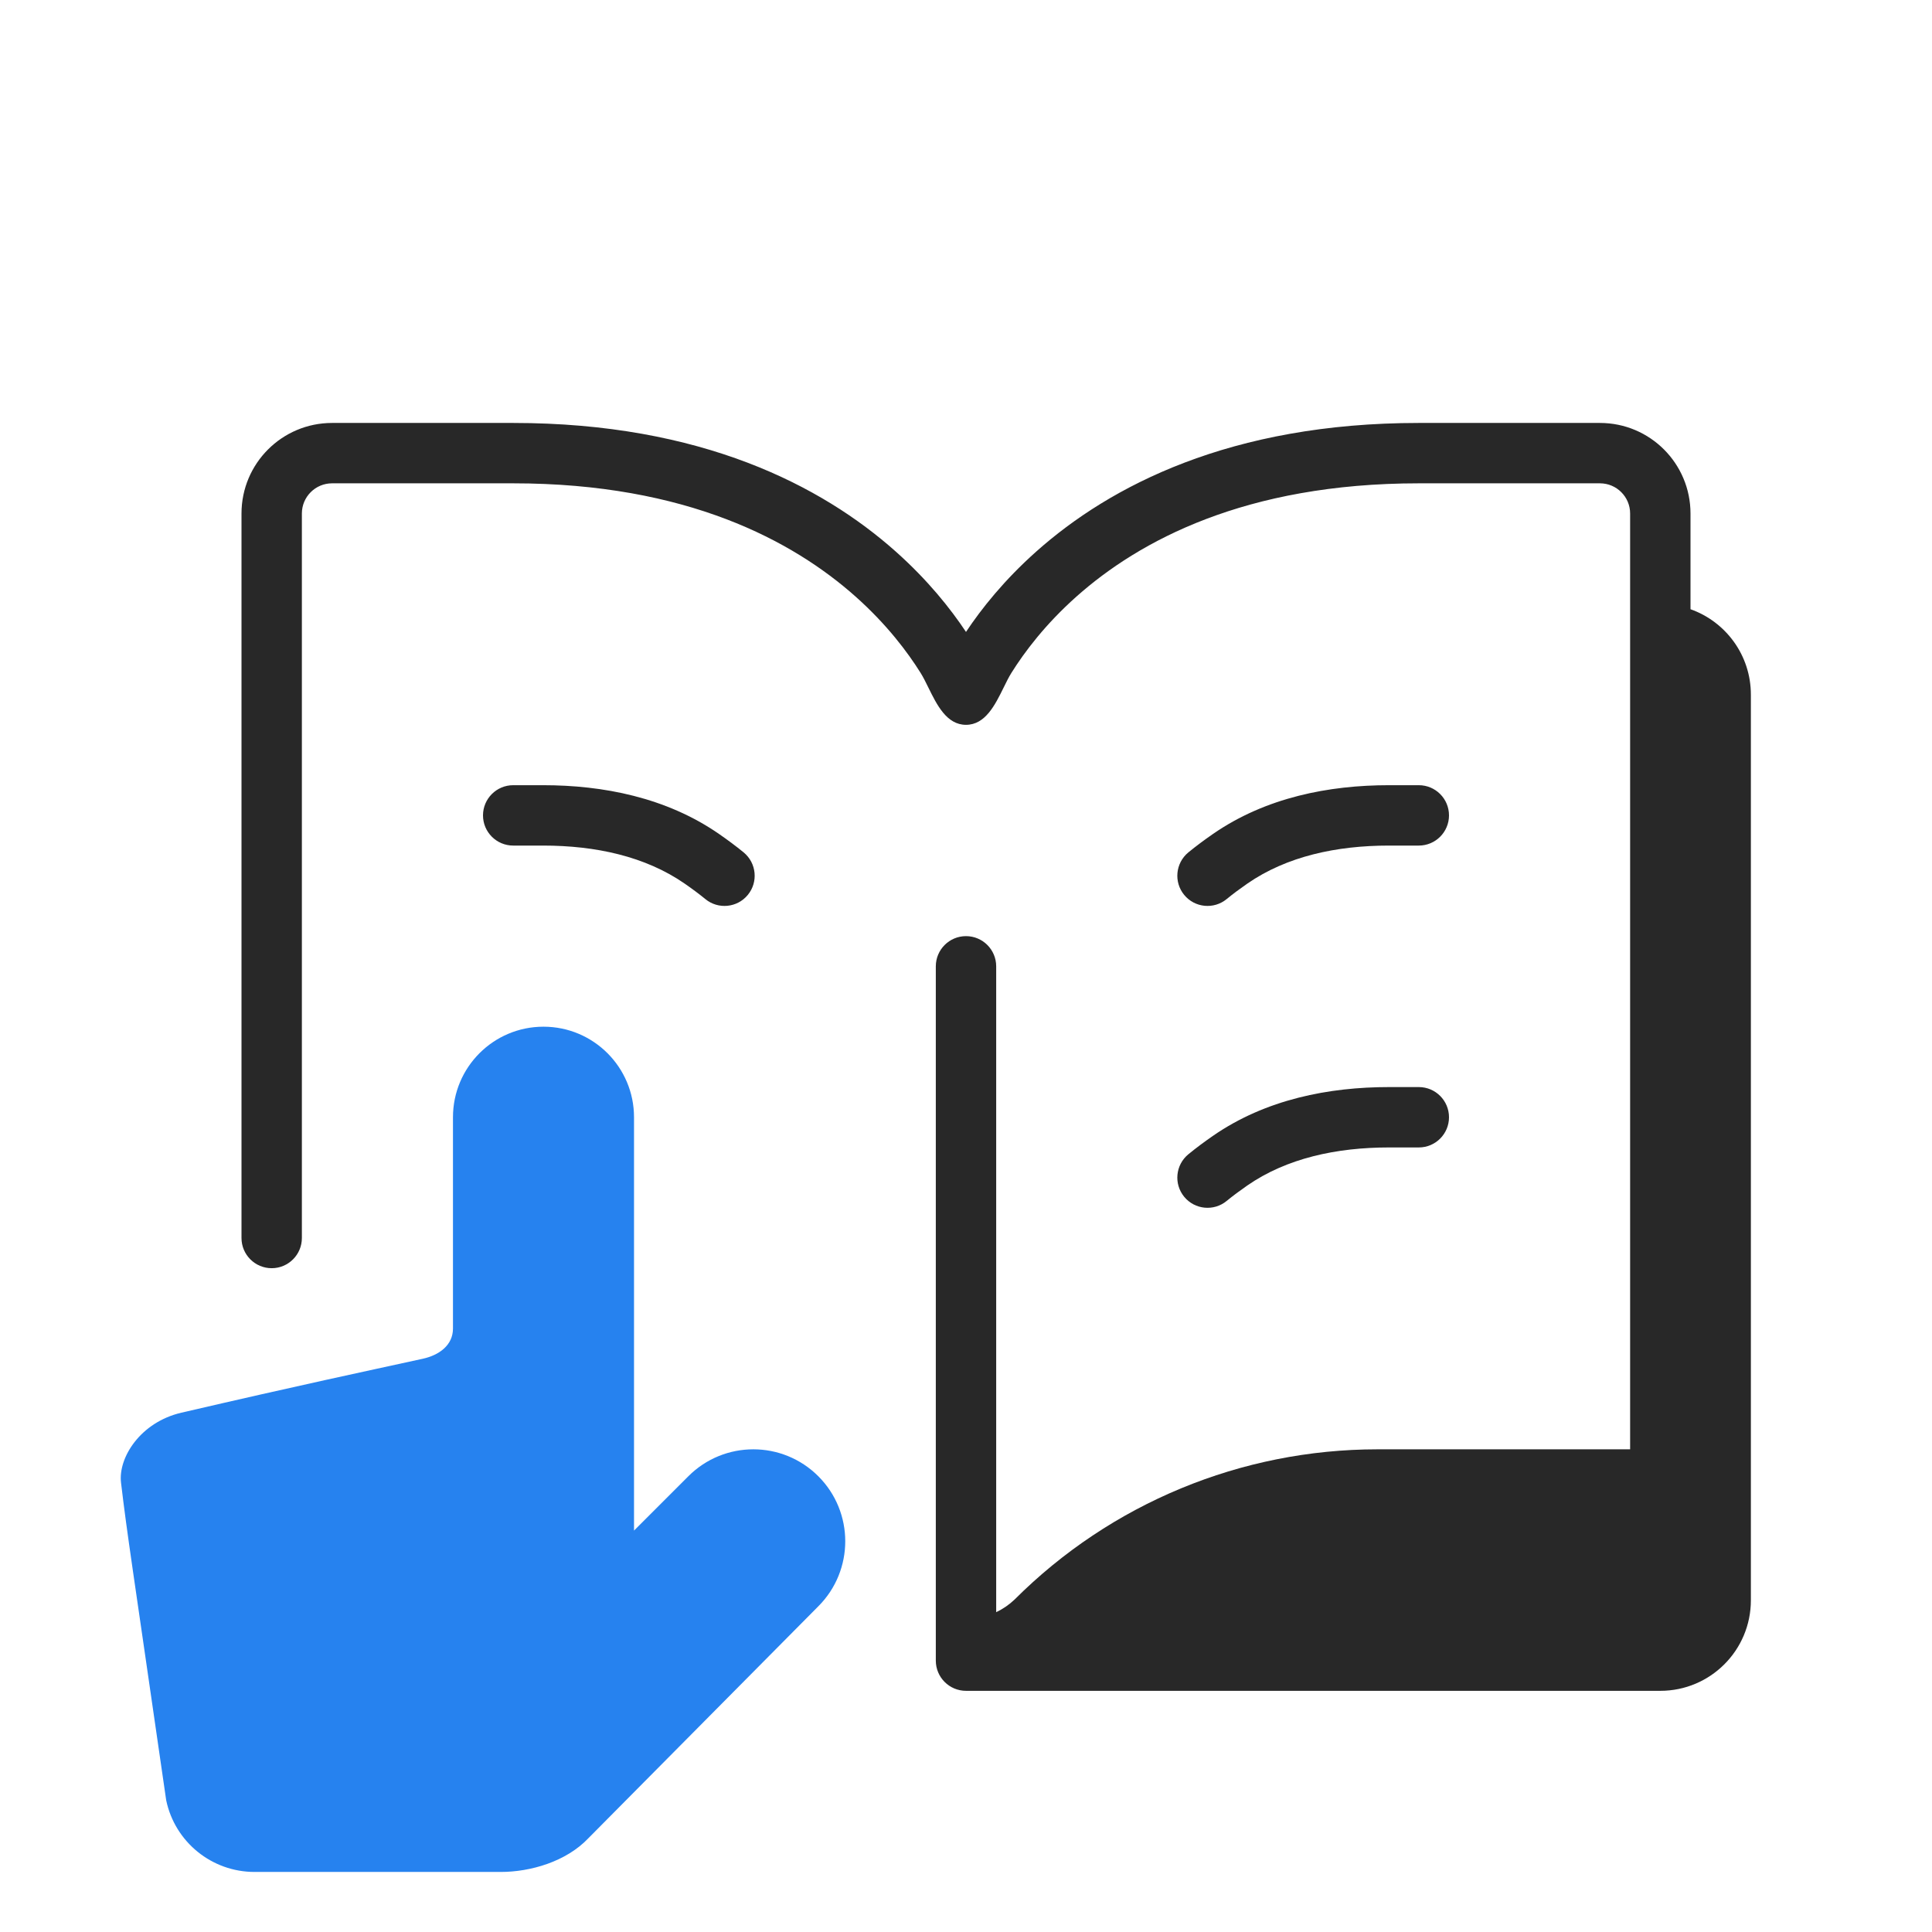
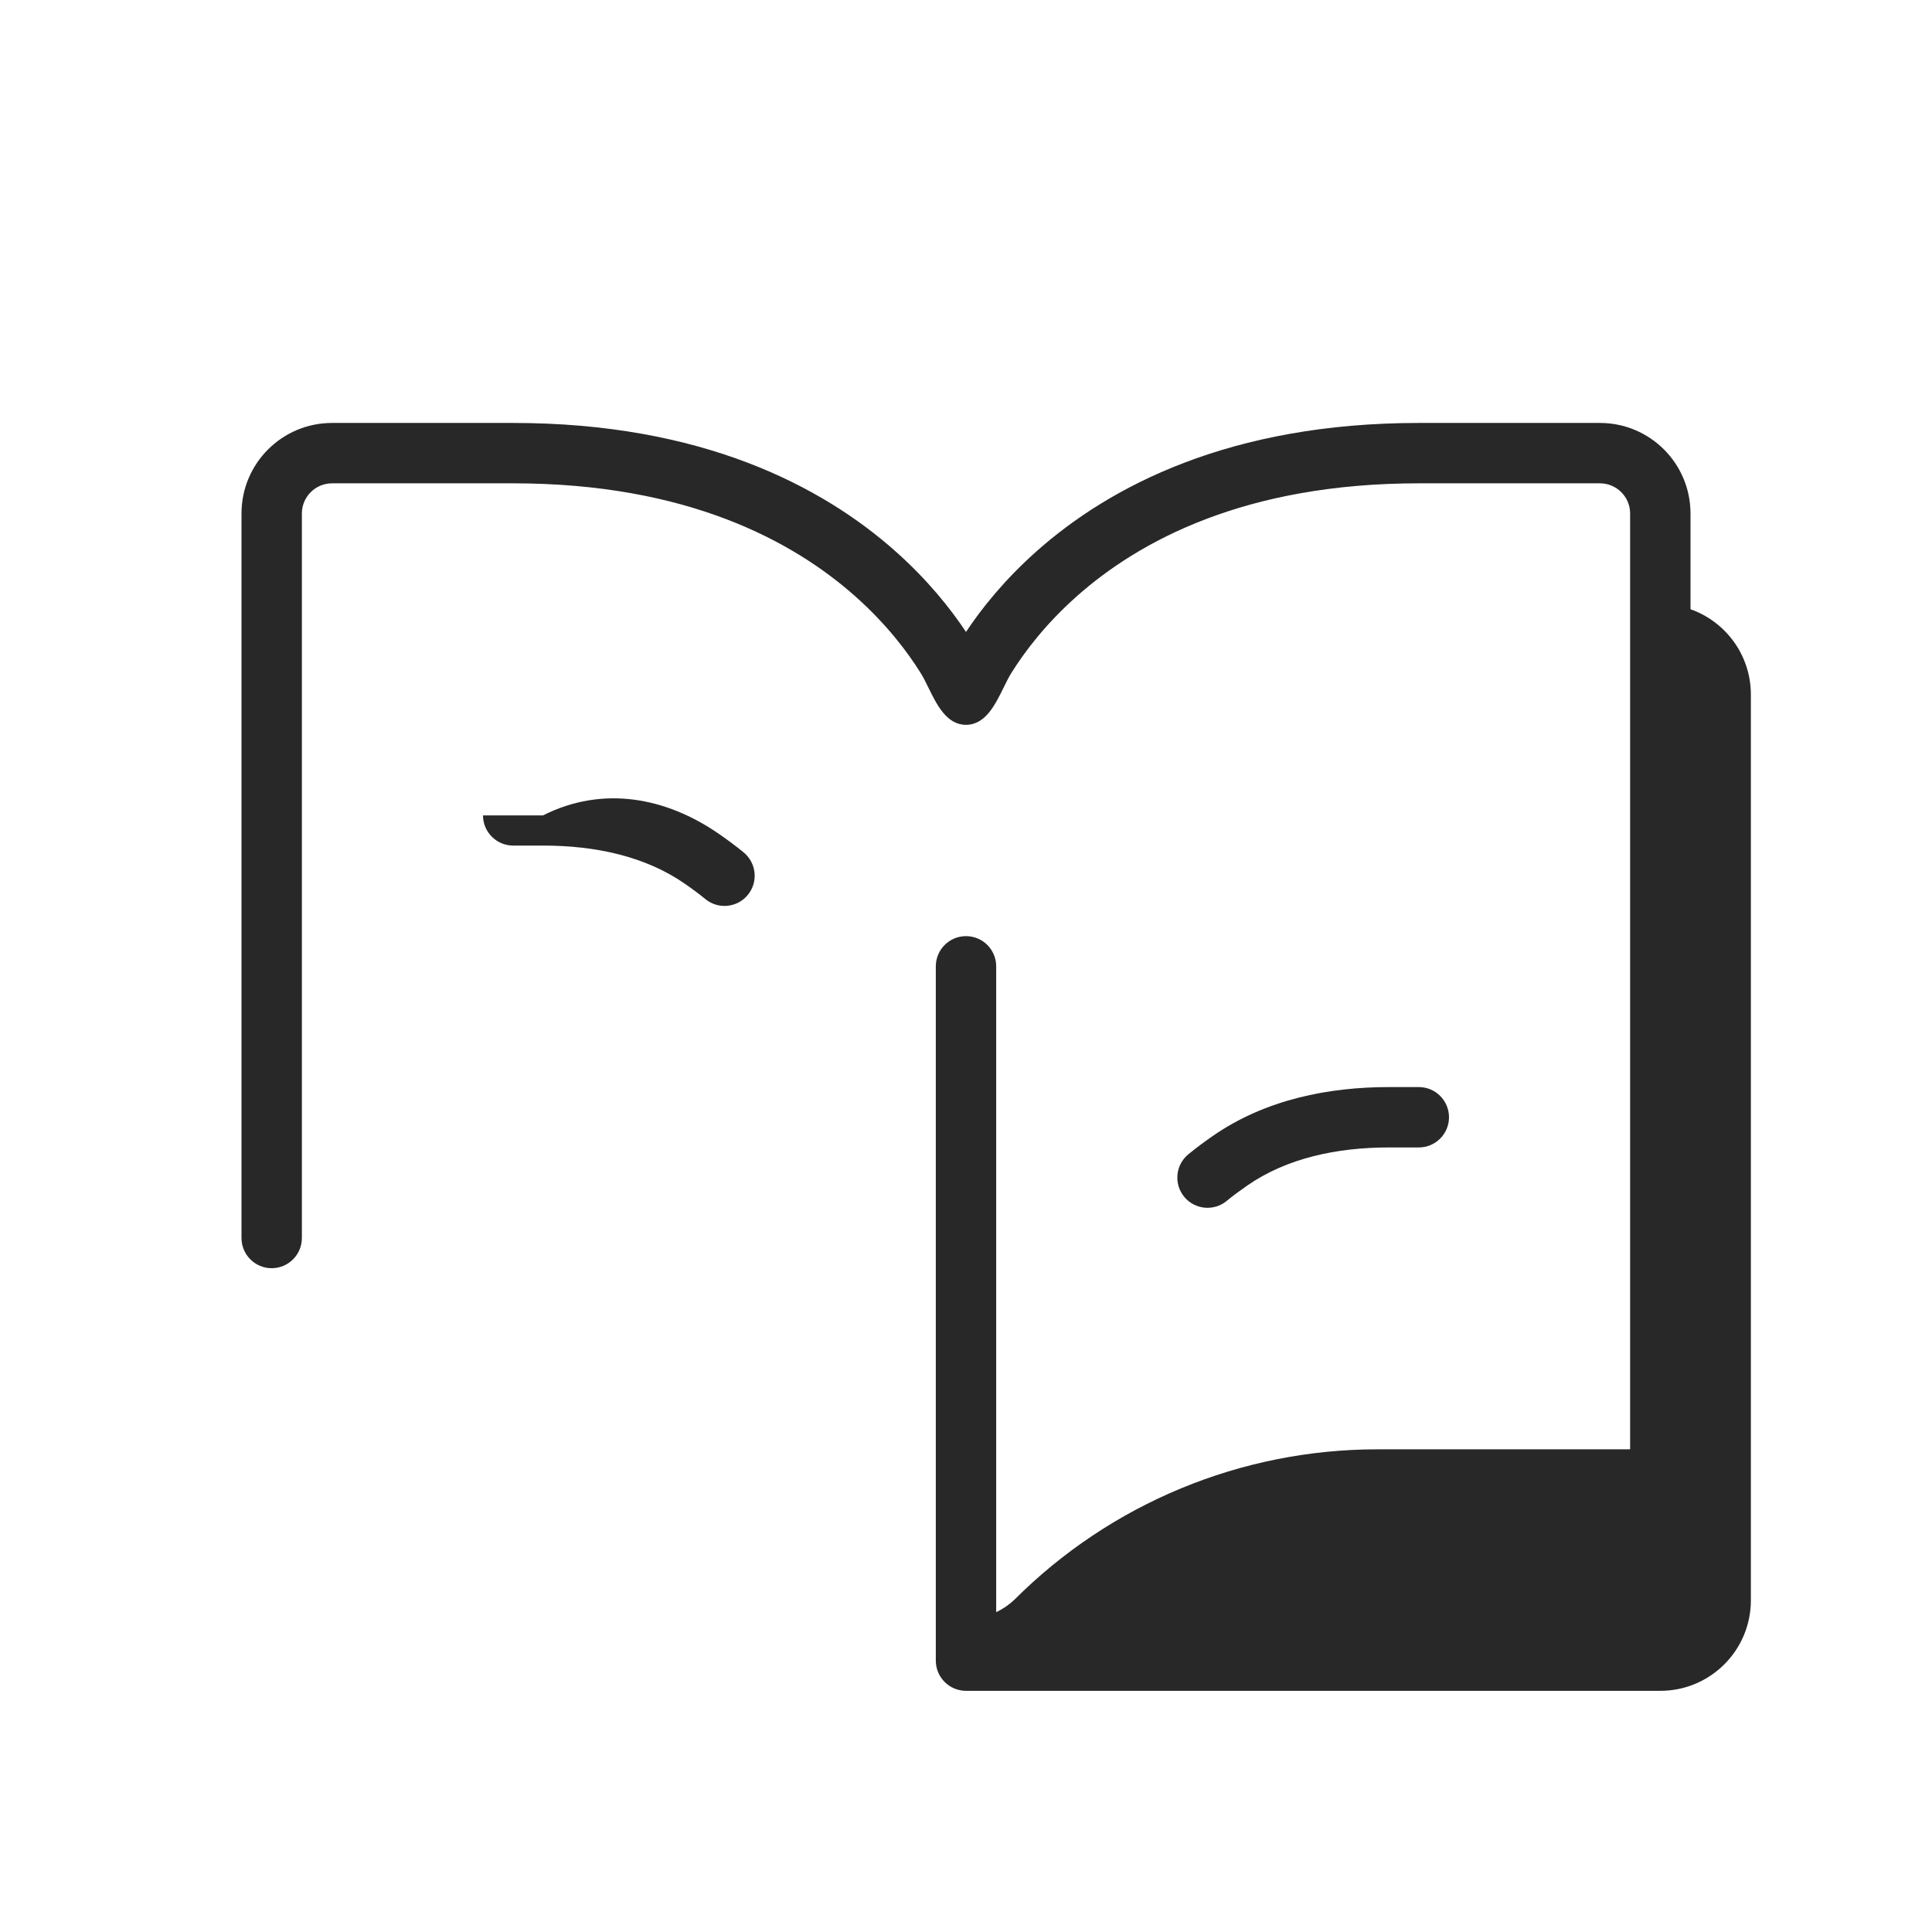
<svg xmlns="http://www.w3.org/2000/svg" width="48" height="48" viewBox="0 0 48 48" fill="none">
  <path d="M42 15.136C42.874 15.445 43.5 16.278 43.5 17.258V39.758C43.5 41.001 42.493 42.008 41.25 42.008H24C23.586 42.008 23.25 41.672 23.25 41.258V24.008C23.25 23.594 23.586 23.258 24 23.258C24.414 23.258 24.75 23.594 24.75 24.008V40.054C24.913 39.977 25.067 39.873 25.205 39.742C27.596 37.351 30.839 36.008 34.221 36.008H40.5V12.758C40.5 12.344 40.164 12.008 39.75 12.008H35.25C30.934 12.008 28.299 13.44 26.748 14.818C25.966 15.513 25.448 16.206 25.128 16.718C25.063 16.822 25 16.949 24.935 17.082C24.723 17.513 24.48 18.008 24 18.008C23.52 18.008 23.277 17.513 23.065 17.082C23 16.949 22.937 16.822 22.872 16.718C22.552 16.206 22.034 15.513 21.252 14.818C19.701 13.44 17.066 12.008 12.75 12.008H8.25C7.836 12.008 7.5 12.344 7.5 12.758V30.758C7.5 31.172 7.164 31.508 6.75 31.508C6.336 31.508 6 31.172 6 30.758V12.758C6 11.515 7.007 10.508 8.25 10.508H12.75C17.434 10.508 20.424 12.076 22.248 13.697C23.048 14.408 23.615 15.121 24 15.7C24.385 15.121 24.952 14.408 25.752 13.697C27.576 12.076 30.566 10.508 35.25 10.508H39.75C40.993 10.508 42 11.515 42 12.758V15.136Z" fill="#282828" />
-   <path d="M35.25 19.508C35.664 19.508 36 19.844 36 20.258C36 20.672 35.664 21.008 35.25 21.008H34.509C33.205 21.008 31.968 21.275 30.988 21.954C30.805 22.081 30.632 22.209 30.476 22.337C30.157 22.6 29.684 22.554 29.421 22.234C29.158 21.914 29.204 21.442 29.524 21.178C29.718 21.019 29.926 20.865 30.134 20.721C31.449 19.81 33.021 19.508 34.509 19.508H35.25Z" fill="#282828" />
  <path d="M35.25 27.008C35.664 27.008 36 27.344 36 27.758C36 28.172 35.664 28.508 35.25 28.508H34.509C33.205 28.508 31.968 28.775 30.988 29.454C30.805 29.581 30.632 29.709 30.476 29.837C30.157 30.1 29.684 30.054 29.421 29.734C29.158 29.414 29.204 28.942 29.524 28.678C29.718 28.519 29.926 28.365 30.134 28.221C31.449 27.31 33.021 27.008 34.509 27.008H35.25Z" fill="#282828" />
-   <path d="M12 20.258C12 19.844 12.336 19.508 12.75 19.508H13.491C14.979 19.508 16.551 19.81 17.866 20.721C18.074 20.865 18.282 21.019 18.476 21.178C18.796 21.442 18.842 21.914 18.579 22.234C18.316 22.554 17.843 22.6 17.524 22.337C17.368 22.209 17.195 22.081 17.012 21.954C16.032 21.275 14.795 21.008 13.491 21.008H12.75C12.336 21.008 12 20.672 12 20.258Z" fill="#282828" />
-   <path d="M13.503 25.508C12.261 25.508 11.254 26.515 11.254 27.758L11.254 33.008C11.254 33.422 10.908 33.67 10.503 33.758C9.004 34.086 7.5 34.403 4.506 35.098C3.49 35.334 2.932 36.213 3.007 36.838C3.16 38.129 3.276 38.821 4.129 44.727C4.346 45.766 5.264 46.508 6.324 46.508H12.441C13.183 46.508 14.068 46.25 14.617 45.671L20.331 39.908C21.223 39.016 21.223 37.569 20.331 36.677C19.439 35.785 17.993 35.785 17.102 36.677L15.752 38.027V27.758C15.752 26.515 14.745 25.508 13.503 25.508Z" fill="#2682EF" />
+   <path d="M12 20.258H13.491C14.979 19.508 16.551 19.81 17.866 20.721C18.074 20.865 18.282 21.019 18.476 21.178C18.796 21.442 18.842 21.914 18.579 22.234C18.316 22.554 17.843 22.6 17.524 22.337C17.368 22.209 17.195 22.081 17.012 21.954C16.032 21.275 14.795 21.008 13.491 21.008H12.75C12.336 21.008 12 20.672 12 20.258Z" fill="#282828" />
</svg>